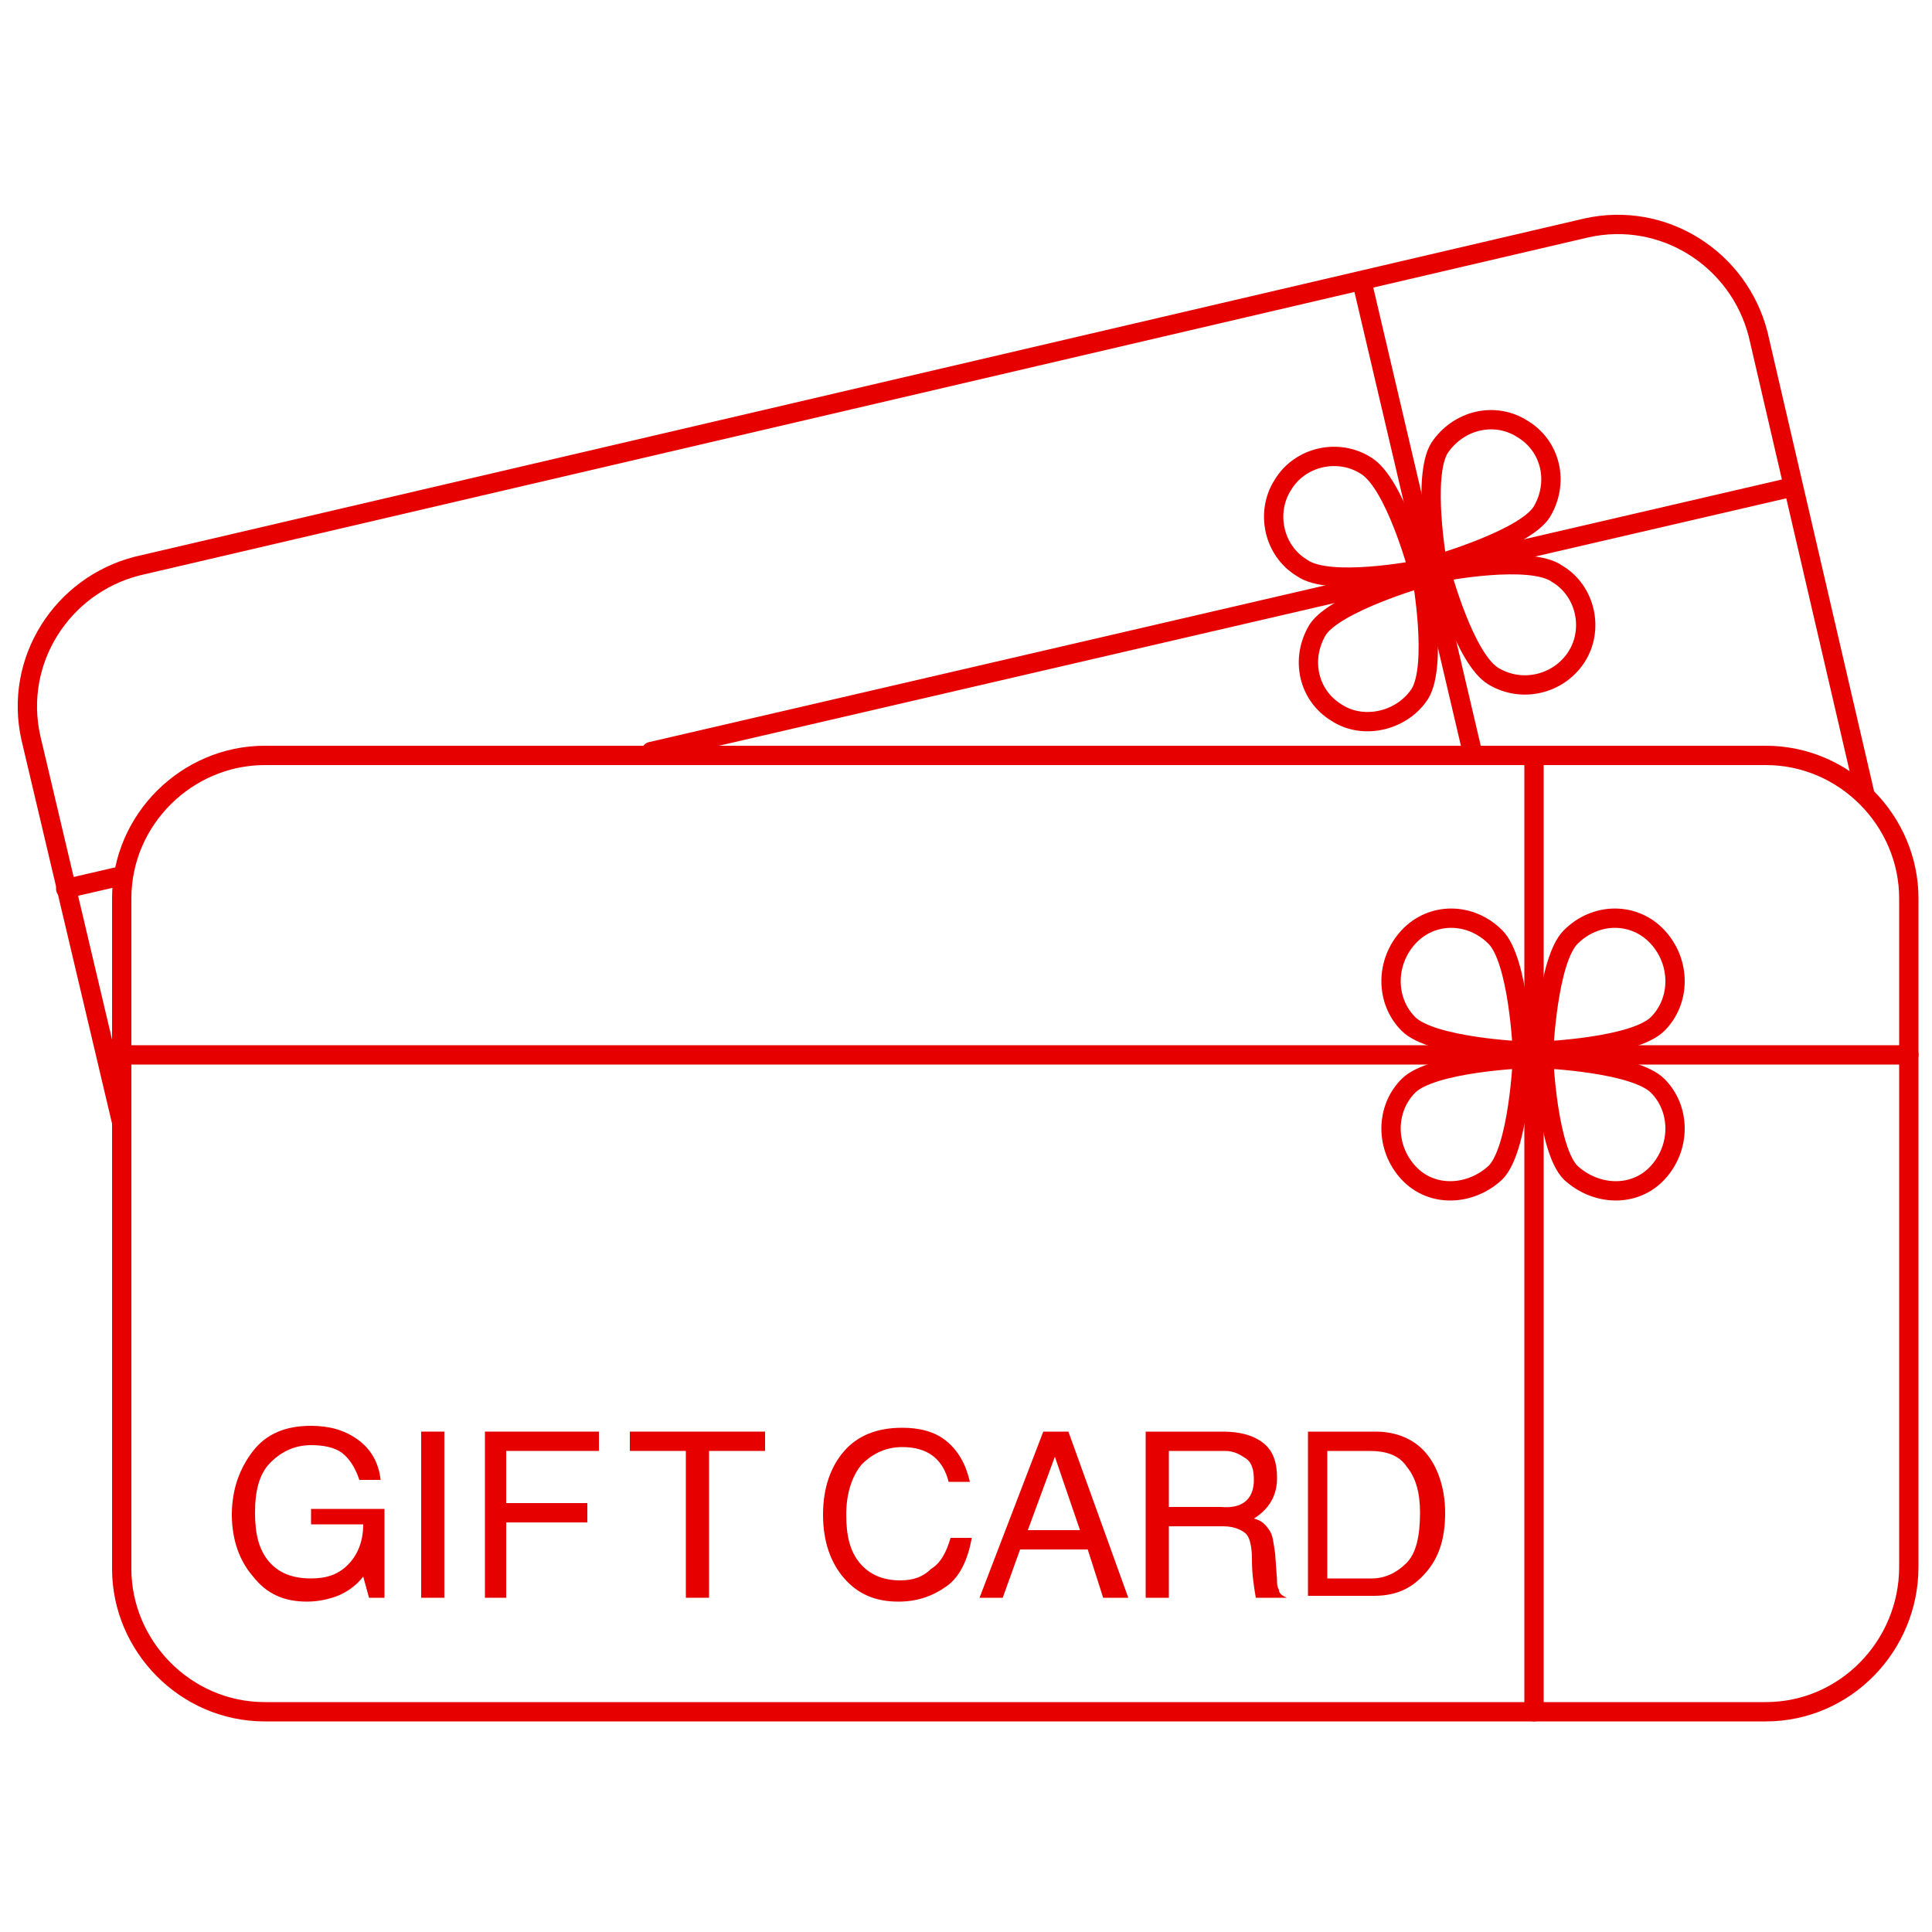
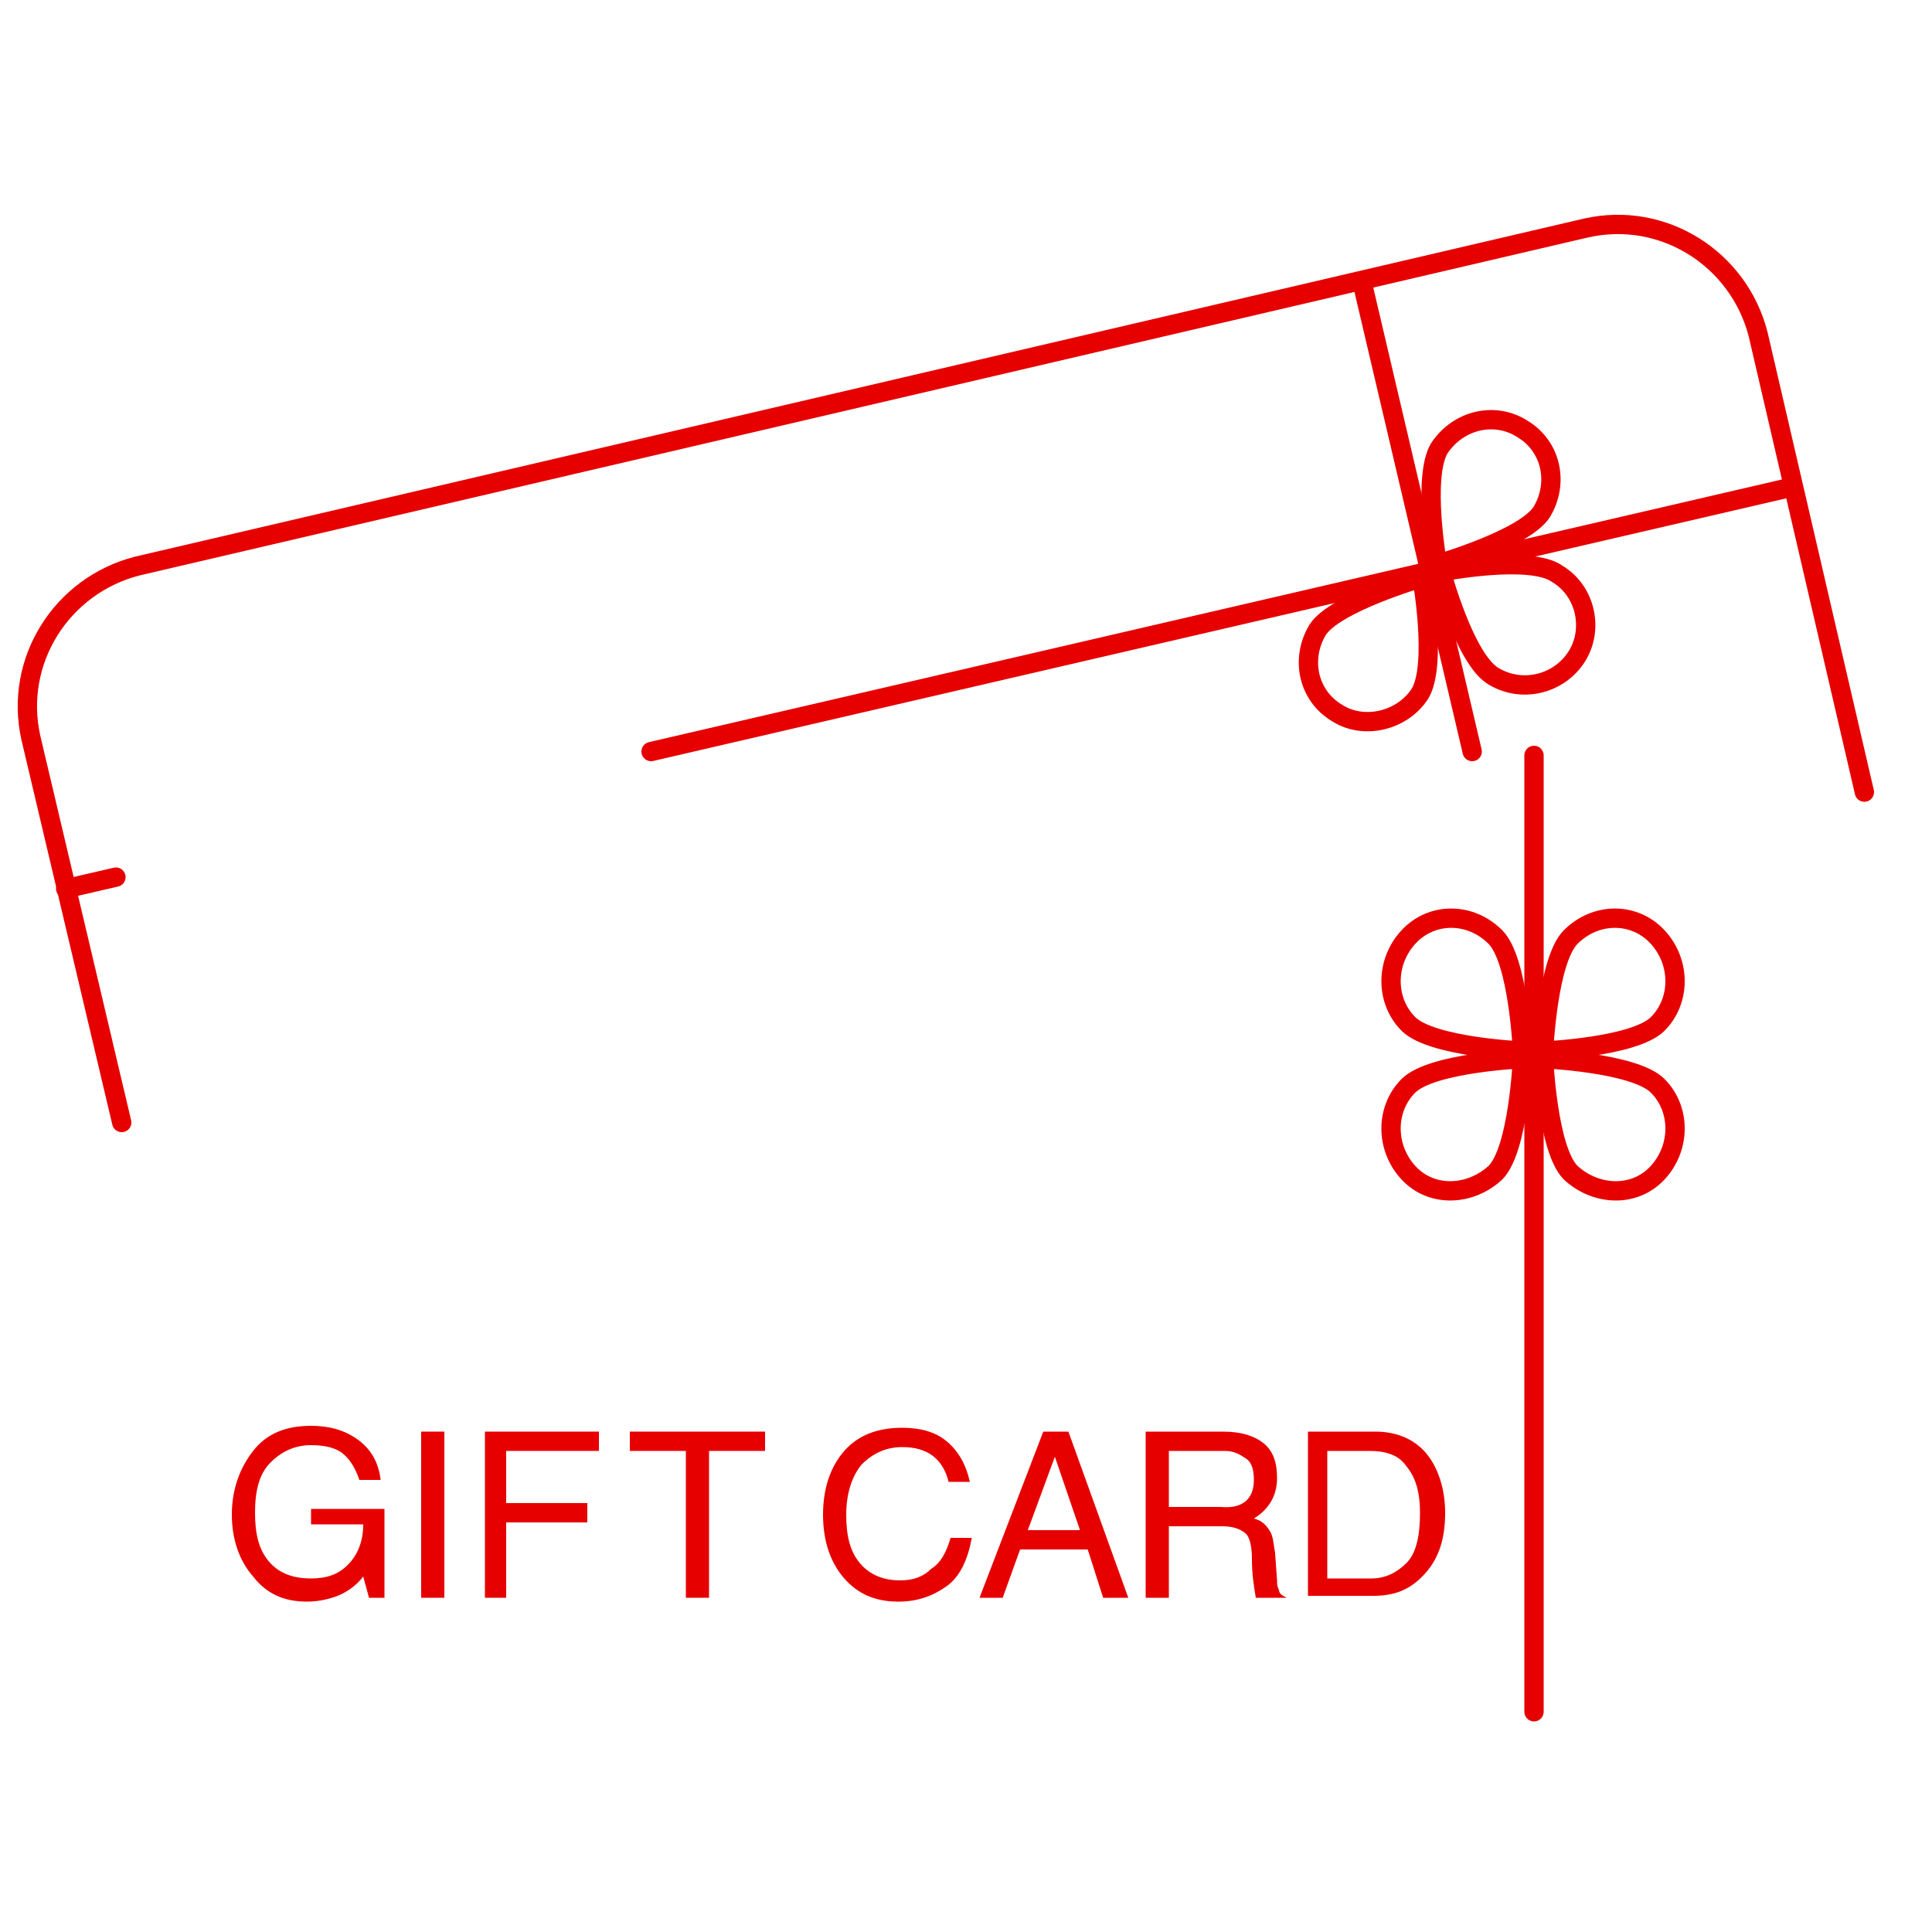
<svg xmlns="http://www.w3.org/2000/svg" version="1.1" id="Layer_1" x="0px" y="0px" viewBox="0 0 100 100" enable-background="new 0 0 100 100" xml:space="preserve">
  <g>
    <g>
      <g>
        <path fill="none" stroke="#E60000" stroke-linecap="round" stroke-linejoin="round" d="M6.3,58.1L1.6,38.2     c-0.9-4,1.6-7.9,5.5-8.9l75-17.5c4-0.9,7.9,1.6,8.9,5.5L96.5,41" />
      </g>
      <g>
-         <path fill="none" stroke="#E60000" stroke-linecap="round" stroke-linejoin="round" d="M70.7,24.1c1.5,0.9,2.7,5.4,2.7,5.4     s-4.6,0.9-6-0.1c-1.5-0.9-1.9-2.9-1-4.3C67.3,23.6,69.3,23.2,70.7,24.1z" />
-       </g>
+         </g>
      <g>
        <path fill="none" stroke="#E60000" stroke-linecap="round" stroke-linejoin="round" d="M73.5,35.9c0.9-1.5,0.1-6,0.1-6     s-4.5,1.3-5.4,2.7c-0.9,1.5-0.5,3.4,1,4.3C70.6,37.8,72.6,37.3,73.5,35.9z" />
      </g>
      <g>
        <path fill="none" stroke="#E60000" stroke-linecap="round" stroke-linejoin="round" d="M74.5,23.2c-0.9,1.5-0.1,6-0.1,6     s4.5-1.3,5.4-2.7c0.9-1.5,0.5-3.4-1-4.3C77.4,21.3,75.5,21.7,74.5,23.2z" />
      </g>
      <g>
        <path fill="none" stroke="#E60000" stroke-linecap="round" stroke-linejoin="round" d="M77.3,35c-1.5-0.9-2.7-5.4-2.7-5.4     s4.6-0.9,6,0.1c1.5,0.9,1.9,2.9,1,4.3C80.7,35.4,78.8,35.9,77.3,35z" />
      </g>
      <line fill="none" stroke="#E60000" stroke-linecap="round" stroke-linejoin="round" x1="70.5" y1="14.6" x2="76.2" y2="38.9" />
      <line fill="none" stroke="#E60000" stroke-linecap="round" stroke-linejoin="round" x1="6" y1="45.4" x2="3.4" y2="46" />
      <line fill="none" stroke="#E60000" stroke-linecap="round" stroke-linejoin="round" x1="92.8" y1="25.2" x2="33.7" y2="38.9" />
    </g>
    <g>
      <g>
-         <path fill="none" stroke="#E60000" stroke-linecap="round" stroke-linejoin="round" d="M91.4,88.6H13.7c-4.1,0-7.4-3.4-7.4-7.4     V46.5c0-4.1,3.4-7.4,7.4-7.4h77.7c4.1,0,7.4,3.4,7.4,7.4v34.6C98.8,85.2,95.5,88.6,91.4,88.6z" />
-       </g>
+         </g>
      <g>
        <path fill="none" stroke="#E60000" stroke-linecap="round" stroke-linejoin="round" d="M77.4,48.5c1.2,1.2,1.4,5.9,1.4,5.9     s-4.7-0.2-5.9-1.4s-1.2-3.2,0-4.5S76.1,47.2,77.4,48.5z" />
      </g>
      <g>
        <path fill="none" stroke="#E60000" stroke-linecap="round" stroke-linejoin="round" d="M77.4,60.7c1.2-1.2,1.4-5.9,1.4-5.9     s-4.7,0.2-5.9,1.4c-1.2,1.2-1.2,3.2,0,4.5S76.1,61.9,77.4,60.7z" />
      </g>
      <g>
        <path fill="none" stroke="#E60000" stroke-linecap="round" stroke-linejoin="round" d="M81.3,48.5c-1.2,1.2-1.4,5.9-1.4,5.9     s4.7-0.2,5.9-1.4s1.2-3.2,0-4.5S82.6,47.2,81.3,48.5z" />
      </g>
      <g>
        <path fill="none" stroke="#E60000" stroke-linecap="round" stroke-linejoin="round" d="M81.3,60.7c-1.2-1.2-1.4-5.9-1.4-5.9     s4.7,0.2,5.9,1.4c1.2,1.2,1.2,3.2,0,4.5S82.6,61.9,81.3,60.7z" />
      </g>
      <line fill="none" stroke="#E60000" stroke-linecap="round" stroke-linejoin="round" x1="79.4" y1="39.1" x2="79.4" y2="88.6" />
-       <line fill="none" stroke="#E60000" stroke-linecap="round" stroke-linejoin="round" x1="98.8" y1="54.6" x2="6.2" y2="54.6" />
    </g>
    <g>
      <path fill="#E60000" d="M16.1,79.1v-1h3.8v4.6h-0.8l-0.3-1.1c-0.3,0.4-0.7,0.7-1.1,0.9s-1.1,0.4-1.8,0.4c-1.2,0-2.1-0.4-2.8-1.3    c-0.7-0.8-1.1-1.9-1.1-3.2c0-1.3,0.4-2.4,1.1-3.3s1.7-1.3,3-1.3c0.9,0,1.7,0.2,2.4,0.7s1.1,1.2,1.2,2.1h-1.1    c-0.2-0.6-0.5-1.1-0.9-1.4c-0.4-0.3-1-0.4-1.6-0.4c-0.8,0-1.5,0.3-2.1,0.9s-0.8,1.5-0.8,2.6c0,1.1,0.2,1.9,0.7,2.5    c0.5,0.6,1.2,0.9,2.2,0.9c0.8,0,1.4-0.2,1.9-0.7c0.5-0.5,0.8-1.2,0.8-2.1H16.1z" />
      <path fill="#E60000" d="M21.9,74.1H23v8.6h-1.2V74.1z" />
      <path fill="#E60000" d="M25.1,82.7v-8.6h5.9v1h-4.8v2.7h4.2v1h-4.2v3.9H25.1z" />
      <path fill="#E60000" d="M32.6,74.1h7v1h-2.9v7.6h-1.2v-7.6h-2.9V74.1z" />
      <path fill="#E60000" d="M49.2,79.6h1.1c-0.2,1.1-0.6,2-1.3,2.5s-1.5,0.8-2.5,0.8c-1.2,0-2.1-0.4-2.8-1.2c-0.7-0.8-1.1-1.9-1.1-3.3    c0-1.4,0.4-2.5,1.1-3.3c0.7-0.8,1.7-1.2,3-1.2c0.9,0,1.7,0.2,2.3,0.7c0.6,0.5,1,1.2,1.2,2.1h-1.1c-0.3-1.2-1.1-1.8-2.4-1.8    c-0.8,0-1.5,0.3-2.1,0.9c-0.5,0.6-0.8,1.5-0.8,2.6c0,1.1,0.2,1.9,0.7,2.5c0.5,0.6,1.2,0.9,2.1,0.9c0.7,0,1.2-0.2,1.6-0.6    C48.7,80.9,49,80.3,49.2,79.6z" />
      <path fill="#E60000" d="M50.7,82.7l3.3-8.6h1.3l3.1,8.6h-1.3l-0.8-2.5h-3.5l-0.9,2.5H50.7z M53.2,79.2h2.7l-1.3-3.8L53.2,79.2z" />
      <path fill="#E60000" d="M66.5,82.7H65c-0.1-0.6-0.2-1.2-0.2-2c0-0.6-0.1-1.1-0.3-1.3c-0.2-0.2-0.6-0.4-1.2-0.4h-2.8v3.7h-1.2v-8.6    h4c0.9,0,1.6,0.2,2.1,0.6c0.5,0.4,0.7,1,0.7,1.8c0,0.9-0.4,1.6-1.2,2.1c0.4,0.1,0.6,0.3,0.8,0.6s0.2,0.6,0.3,1.2l0.1,1.4    c0,0.2,0,0.3,0.1,0.5c0,0.2,0.2,0.3,0.4,0.4V82.7z M64.9,76.6c0-0.5-0.1-0.9-0.4-1.1c-0.3-0.2-0.6-0.4-1.1-0.4h-2.9v2.9h2.7    C64.3,78.1,64.9,77.6,64.9,76.6z" />
      <path fill="#E60000" d="M67.7,82.7v-8.6h3.5c1.1,0,2,0.4,2.6,1.1s1,1.8,1,3.1c0,1.3-0.3,2.3-1,3.1s-1.5,1.2-2.7,1.2H67.7z     M68.8,81.7h2.2c0.7,0,1.3-0.3,1.8-0.8c0.5-0.5,0.7-1.4,0.7-2.6c0-1-0.2-1.8-0.7-2.4c-0.4-0.6-1.1-0.8-1.9-0.8h-2.2V81.7z" />
    </g>
  </g>
</svg>